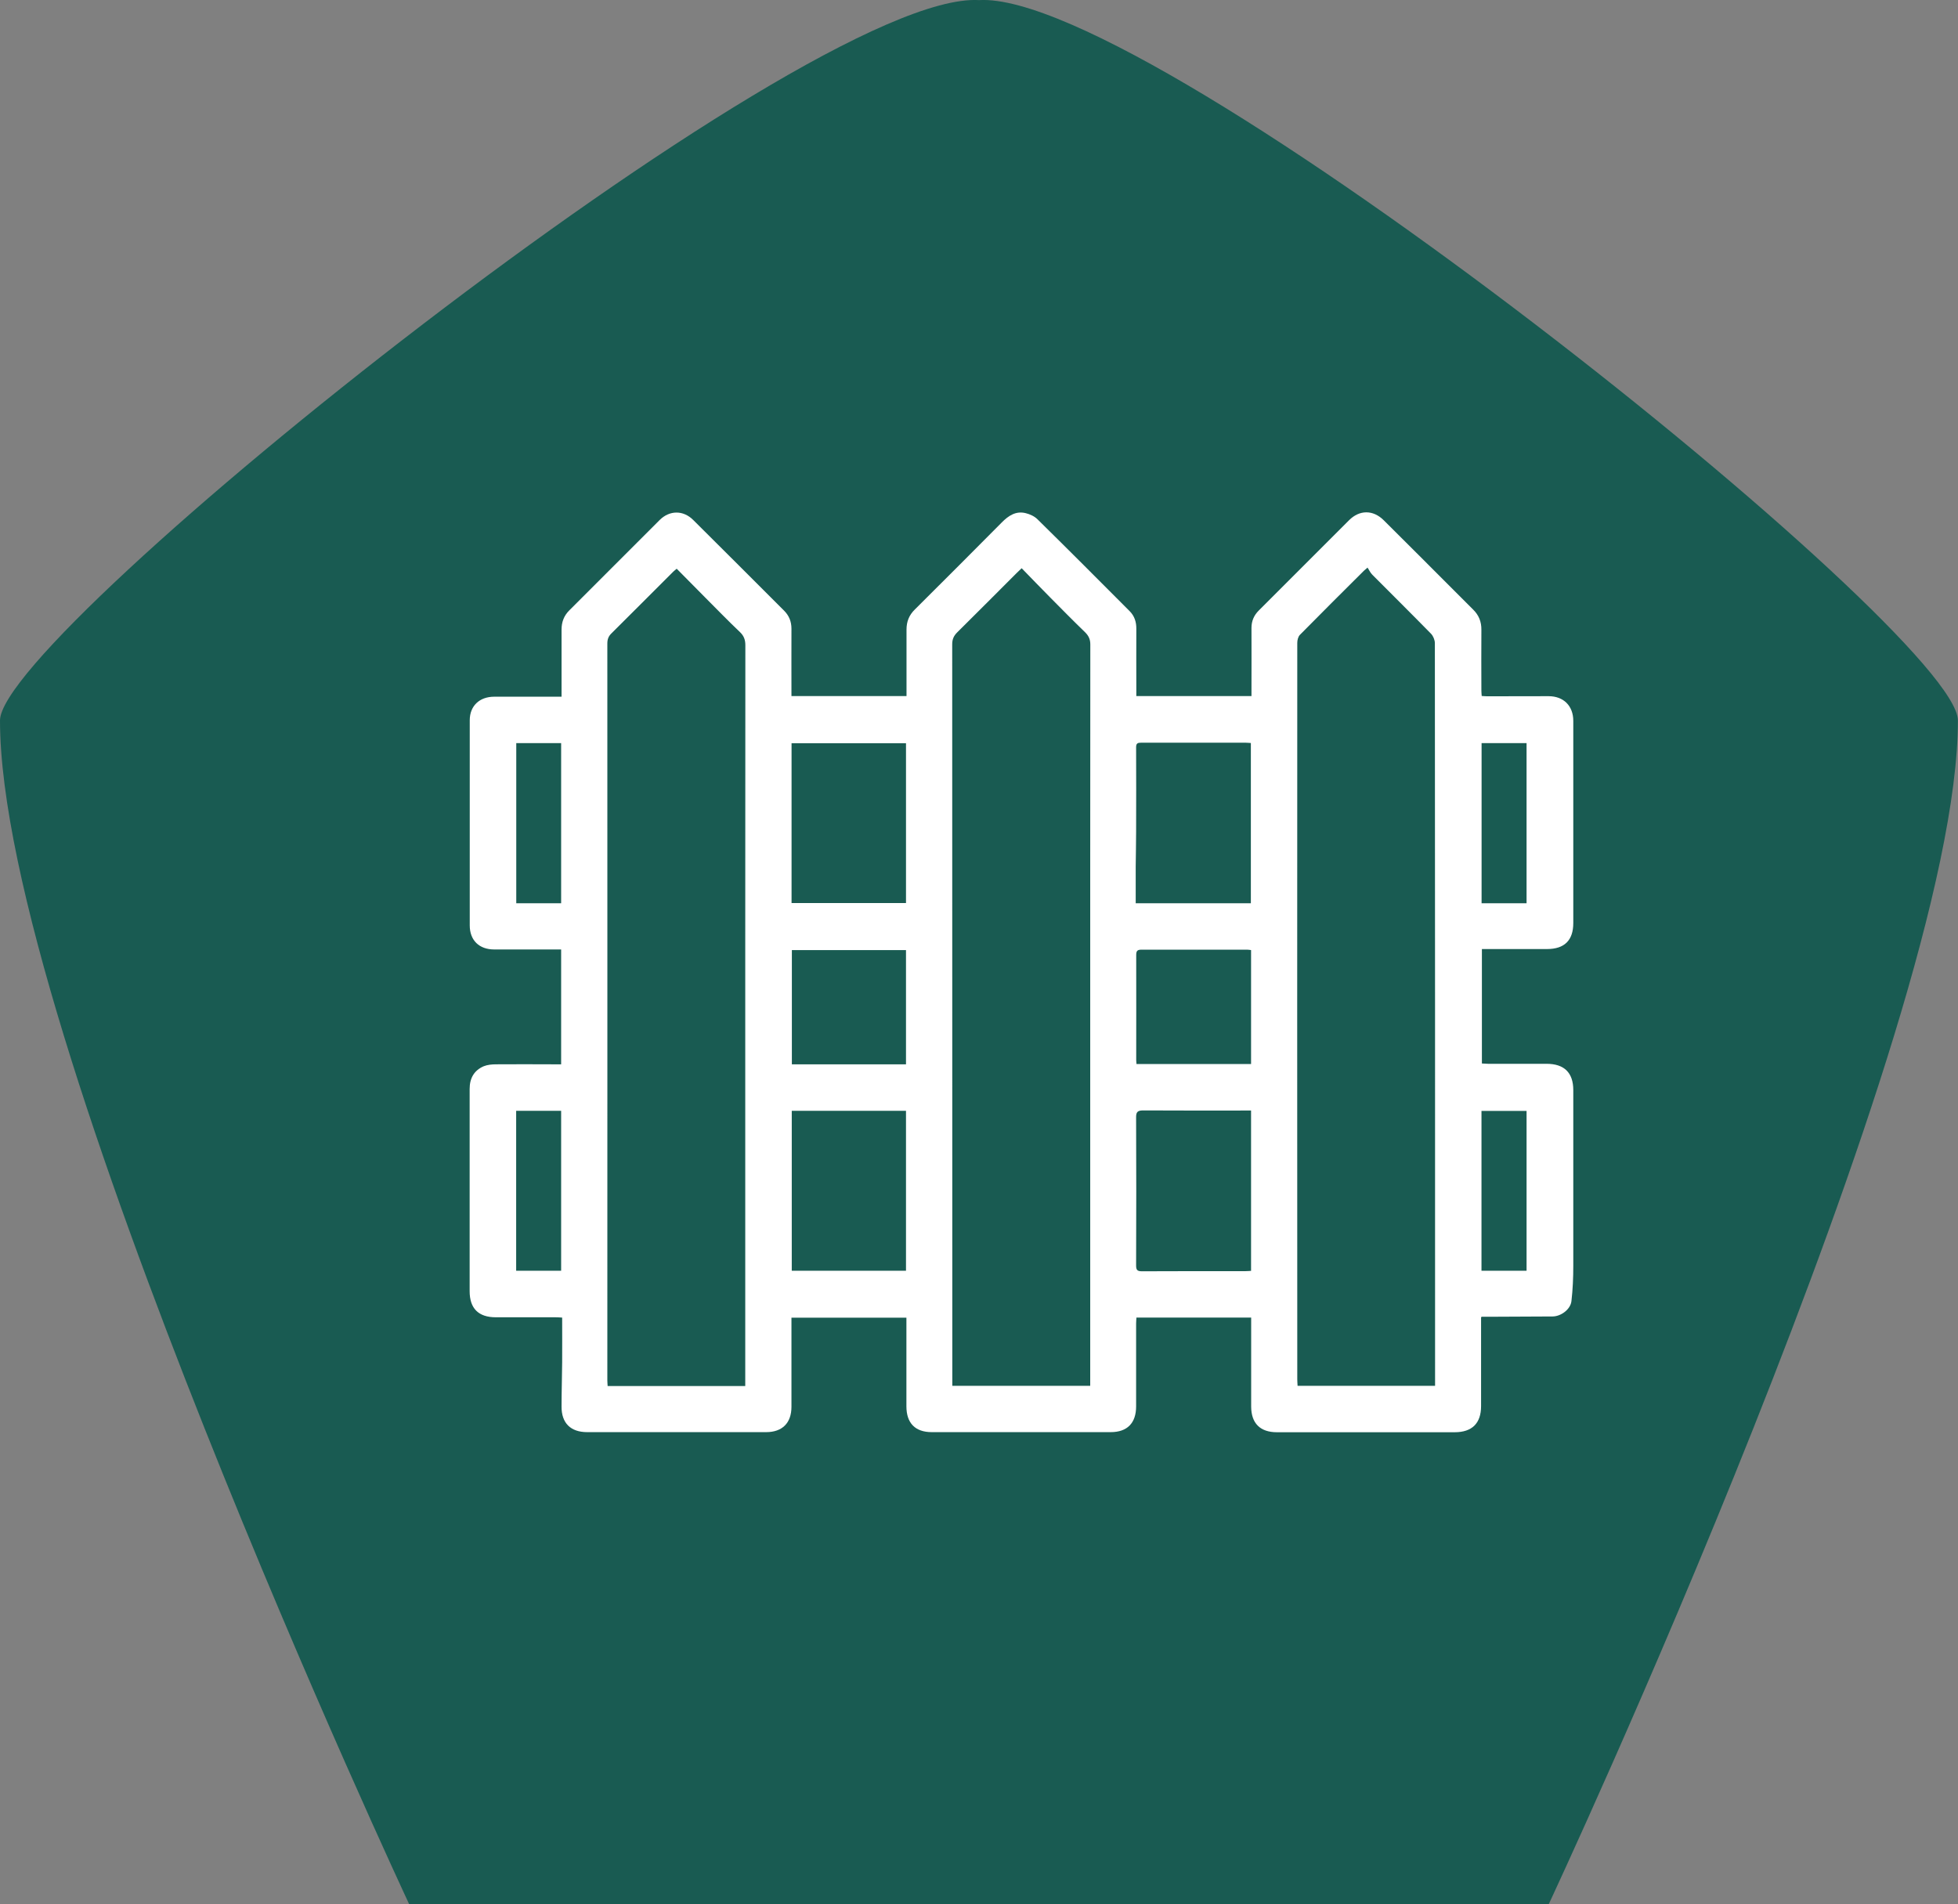
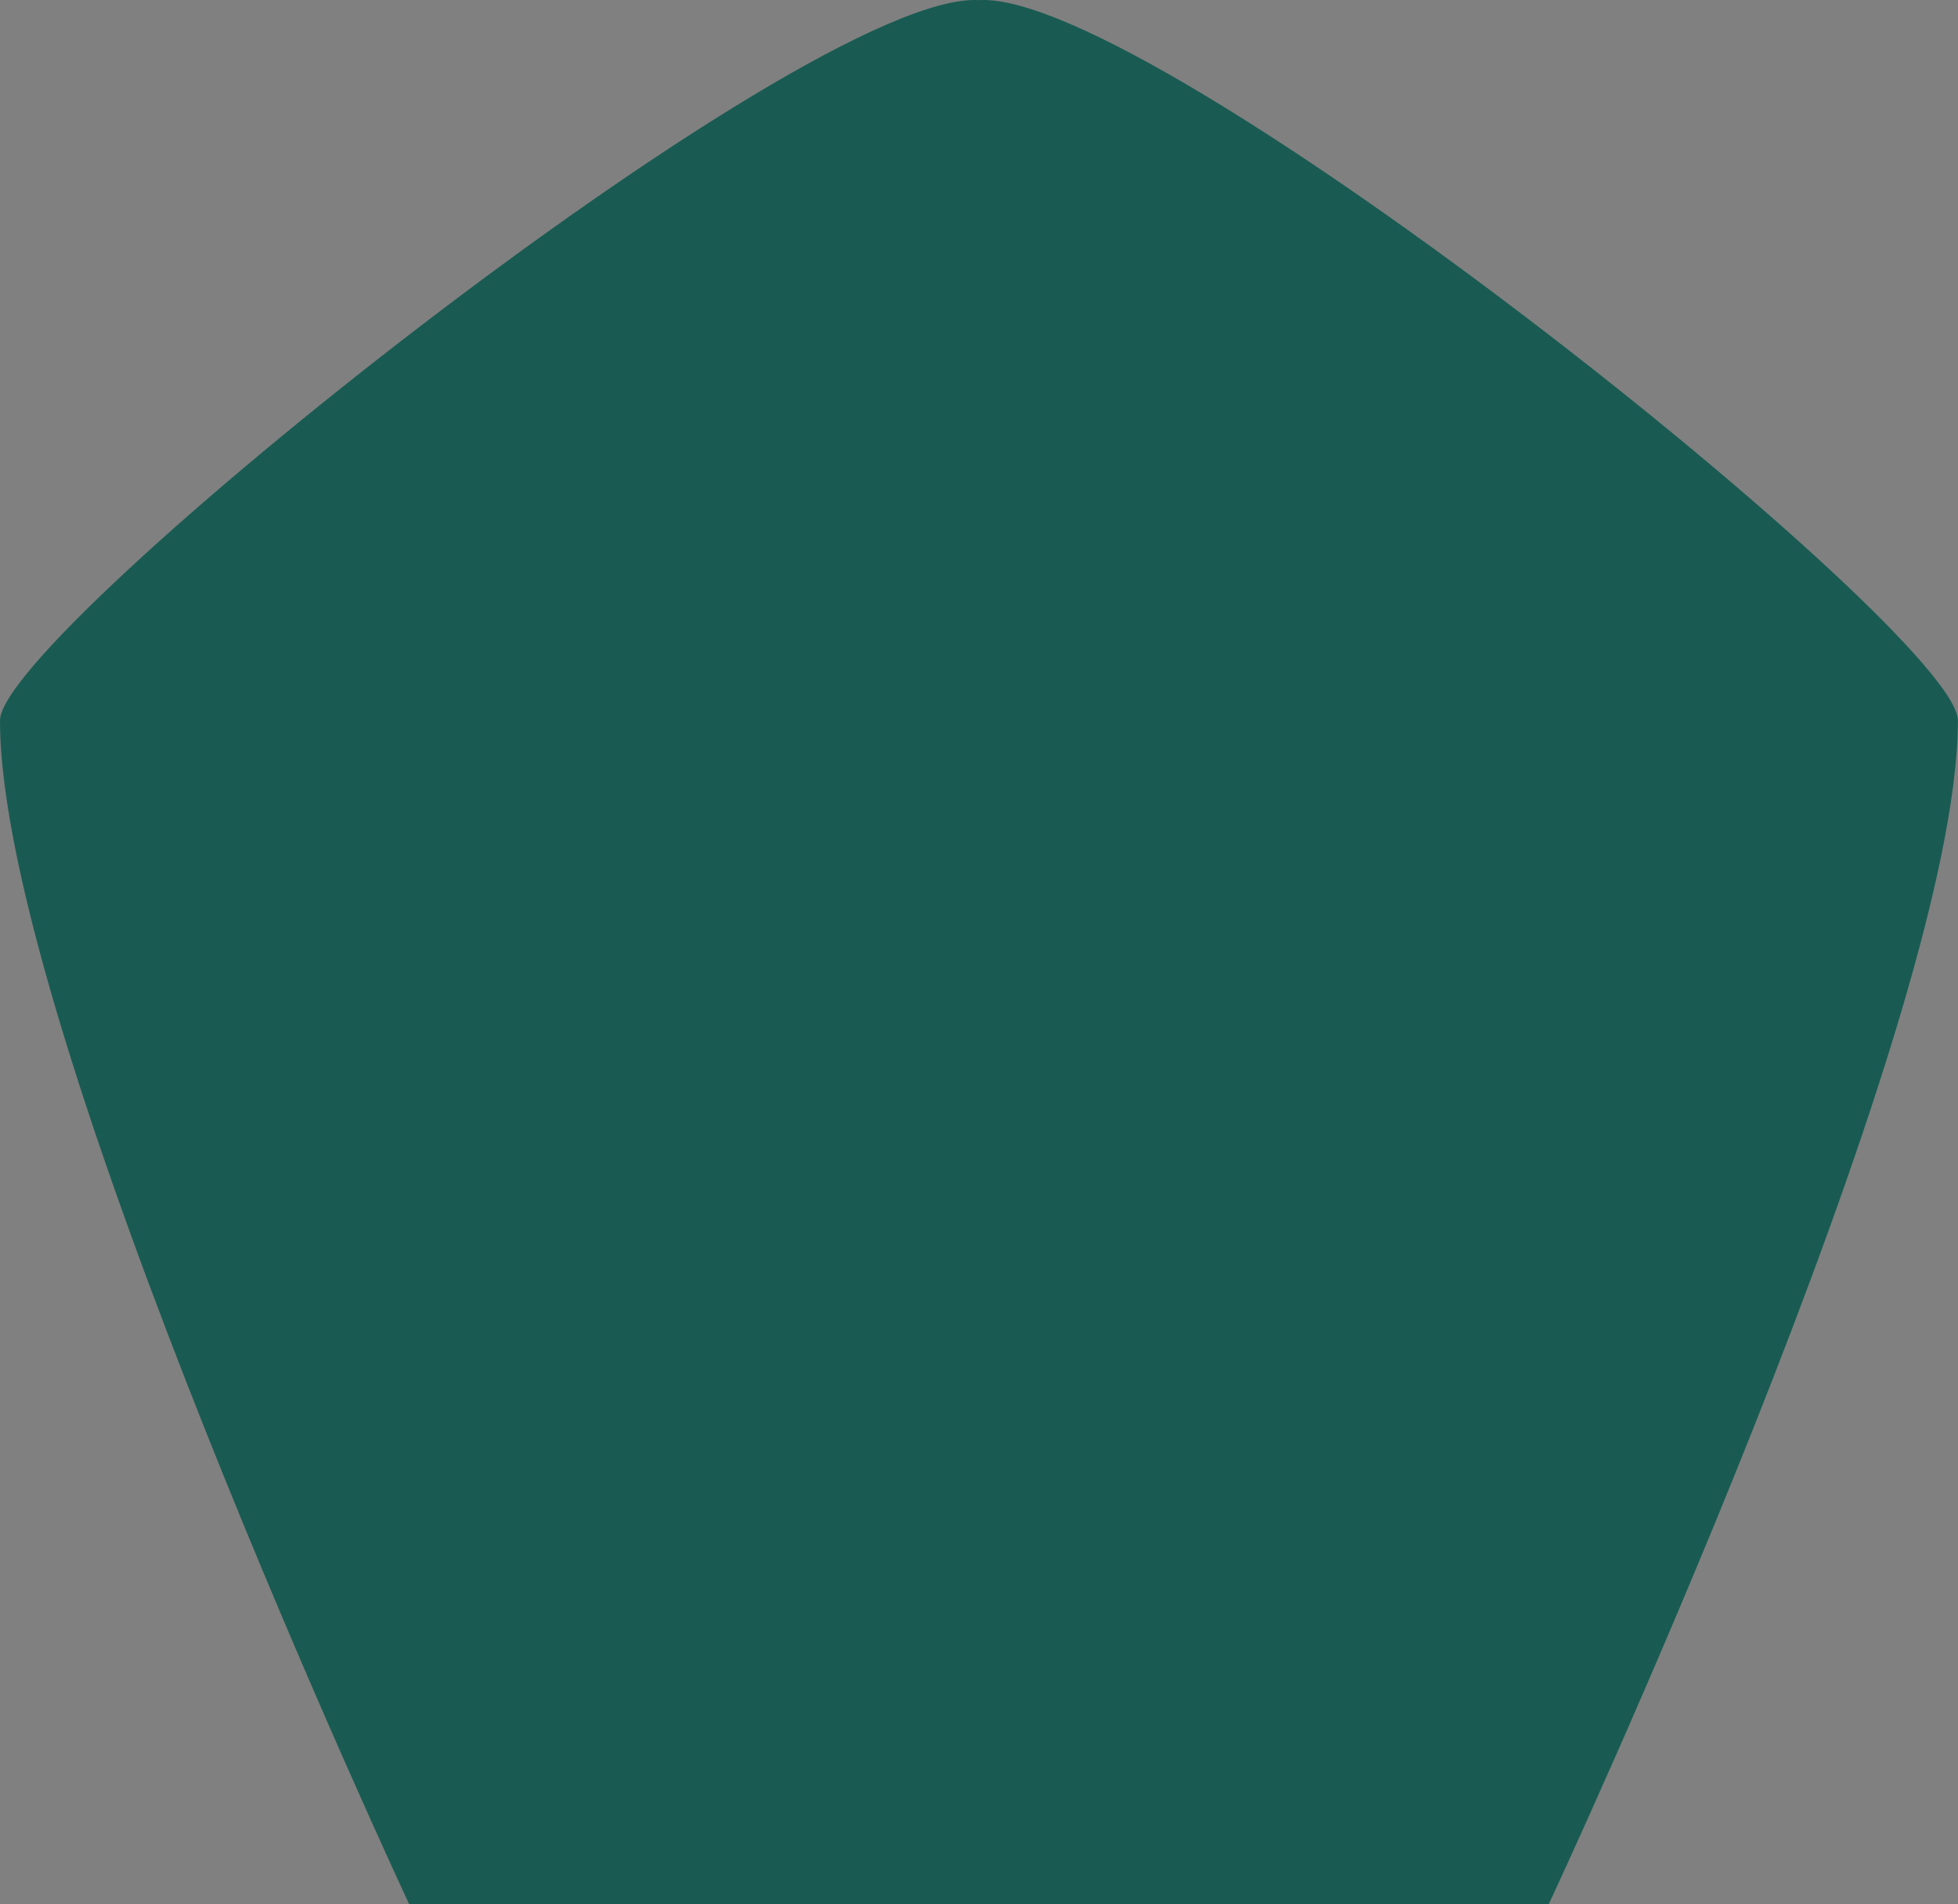
<svg xmlns="http://www.w3.org/2000/svg" id="Capa_2" viewBox="0 0 191.11 185.84">
  <rect x="0" y="0" width="191.11" height="185.84" fill="#808080" stroke="none" />
  <defs>
    <style>.cls-1{fill:#fff;}.cls-2{fill:#195b52;}</style>
  </defs>
  <g id="Capa_1-2">
    <g>
      <path class="cls-2" d="M95.56,.01C78.44-.99,0,61.76,0,70.32c0,30.19,39.93,115.52,39.93,115.52h111.24s39.93-85.33,39.93-115.52C191.11,61.76,112.67-.99,95.56,.01Z" />
-       <path class="cls-1" d="M144.56,128.58c0,.28,0,.49,0,.7,0,2.65,0,5.31,0,7.96,0,1.68-.88,2.55-2.58,2.55-5.78,0-11.57,0-17.35,0-1.63,0-2.5-.87-2.51-2.49,0-2.65,0-5.31,0-7.96,0-.23,0-.47,0-.74h-11.2c-.01,.21-.03,.4-.03,.59,0,2.69,0,5.39,0,8.08,0,1.62-.86,2.51-2.48,2.51-5.82,0-11.65,0-17.47,0-1.62,0-2.47-.89-2.47-2.52,0-2.65,0-5.31,0-7.96,0-.22,0-.43,0-.69h-11.22c0,.23,0,.45,0,.68,0,2.67,0,5.35,0,8.02,0,1.57-.89,2.47-2.47,2.47-5.82,0-11.65,0-17.47,0-1.62,0-2.51-.89-2.5-2.5,0-1.44,.05-2.89,.06-4.33,.01-1.44,0-2.88,0-4.35-.3-.02-.47-.03-.65-.03-1.94,0-3.88,0-5.82,0-1.7,0-2.56-.86-2.56-2.55,0-6.58,0-13.15,0-19.73,0-1.04,.42-1.81,1.37-2.22,.37-.15,.81-.19,1.22-.19,1.84-.02,3.68,0,5.53,0,.25,0,.51,0,.81,0v-11.21c-.48,0-.95,0-1.42,0-1.7,0-3.41,0-5.11,0-1.47,0-2.39-.89-2.39-2.35,0-6.67,0-13.35,0-20.02,0-1.4,.95-2.3,2.39-2.3,1.96,0,3.92,0,5.88,0,.21,0,.42,0,.69,0,0-.28,0-.47,0-.67,0-1.96,0-3.92,0-5.88,0-.73,.23-1.35,.75-1.87,2.94-2.94,5.88-5.88,8.82-8.82,.97-.97,2.31-.98,3.28-.01,2.96,2.94,5.92,5.9,8.87,8.85,.48,.48,.72,1.06,.72,1.76-.01,2.18,0,4.36,0,6.58h11.23c0-.33,0-.65,0-.96,0-1.84,0-3.68,0-5.53,0-.78,.25-1.41,.81-1.96,2.84-2.82,5.66-5.65,8.48-8.49,.66-.67,1.39-1.16,2.36-.91,.4,.1,.84,.3,1.13,.59,3.02,2.97,6.01,5.97,9,8.97,.47,.47,.66,1.06,.65,1.73-.01,1.96,0,3.92,0,5.88,0,.21,0,.42,0,.68h11.24c0-.25,0-.48,0-.71,0-1.98,.01-3.96,0-5.94,0-.68,.24-1.23,.71-1.7,2.94-2.94,5.88-5.88,8.82-8.82,1.02-1.02,2.34-1.02,3.37,0,2.28,2.26,4.54,4.53,6.81,6.8,.64,.64,1.28,1.29,1.93,1.93,.55,.54,.81,1.19,.8,1.97-.02,1.98,0,3.96,0,5.94,0,.16,.02,.31,.03,.52,.19,.01,.36,.03,.53,.03,2,0,4,0,6-.01,1.46,0,2.41,.94,2.41,2.41,0,6.58,0,13.15,0,19.73,0,1.69-.86,2.54-2.57,2.54-2.1,0-4.2,0-6.35,0v11.17c.19,0,.4,.03,.61,.03,1.9,0,3.8,0,5.7,0,1.72,0,2.61,.86,2.61,2.57,0,5.72,0,11.45,0,17.17,0,1.14-.05,2.29-.18,3.42-.09,.81-1.02,1.49-1.83,1.5-2.1,.01-4.2,.02-6.29,.03-.19,0-.39,0-.65,0Zm-38.15,6.7c0-.26,0-.48,0-.69,0-16.45,0-32.9,0-49.35,0-7.45,0-14.89,.01-22.34,0-.5-.16-.84-.51-1.19-1.15-1.11-2.28-2.26-3.41-3.4-.93-.94-1.85-1.89-2.78-2.85-.22,.21-.35,.33-.47,.45-1.93,1.93-3.86,3.87-5.8,5.79-.35,.34-.51,.68-.51,1.18,.01,23.88,.01,47.77,.01,71.65,0,.23,0,.46,0,.73h13.47Zm-47.09,0h13.42c0-.26,0-.47,0-.69,0-6.8,0-13.61,0-20.41,0-7.19,0-14.38,0-21.56,0-9.88,0-19.76,.01-29.64,0-.53-.14-.92-.53-1.29-1.15-1.09-2.25-2.23-3.37-3.35-.93-.94-1.86-1.88-2.8-2.83-.14,.12-.24,.19-.32,.27-2.02,2.01-4.03,4.04-6.05,6.04-.29,.28-.4,.58-.4,.99,.01,23.98,0,47.95,0,71.93,0,.17,.02,.35,.03,.55Zm80.75,0v-.79c0-23.9,0-47.8-.02-71.71,0-.31-.16-.7-.37-.92-1.9-1.94-3.83-3.85-5.74-5.77-.19-.19-.31-.46-.46-.69-.24,.2-.3,.25-.35,.3-2.09,2.08-4.18,4.16-6.25,6.26-.18,.18-.26,.52-.26,.79-.01,23.96-.01,47.92,0,71.88,0,.21,.02,.42,.03,.63h13.42Zm-62.81-47.14h11.17v-15.6h-11.17v15.6Zm44.83,.02v-15.64c-.2-.01-.35-.03-.5-.03-2.59,0-5.19,0-7.78,0-.81,0-1.62,0-2.44,0-.3,0-.48,.05-.48,.42,.01,2.75,.01,5.5,0,8.25,0,1.14-.03,2.29-.04,3.43,0,1.18,0,2.36,0,3.57h11.24Zm-33.66,35.87v-15.61h-11.15v15.61h11.15Zm33.67-15.64c-.28,0-.53,0-.78,0-3.25,0-6.49,.01-9.74-.01-.54,0-.7,.15-.69,.69,.02,4.81,.02,9.62,0,14.43,0,.43,.09,.58,.56,.58,3.35-.02,6.69-.01,10.04-.01,.19,0,.39-.02,.62-.03v-15.65Zm-33.67-4.51v-11.15h-11.14v11.15h11.14Zm22.51-.03h11.17v-11.12c-.15-.02-.27-.04-.38-.04-3.44,0-6.88,0-10.33,0-.4,0-.5,.14-.5,.52,.01,3.42,0,6.84,0,10.27,0,.11,.02,.23,.03,.39Zm33.67-15.69h4.39v-15.63h-4.39v15.63Zm-89.84,0v-15.63h-4.38v15.63h4.38Zm-4.39,20.26v15.61h4.39v-15.61h-4.39Zm94.22,15.61h4.4v-15.6h-4.4v15.6Z" />
    </g>
  </g>
</svg>